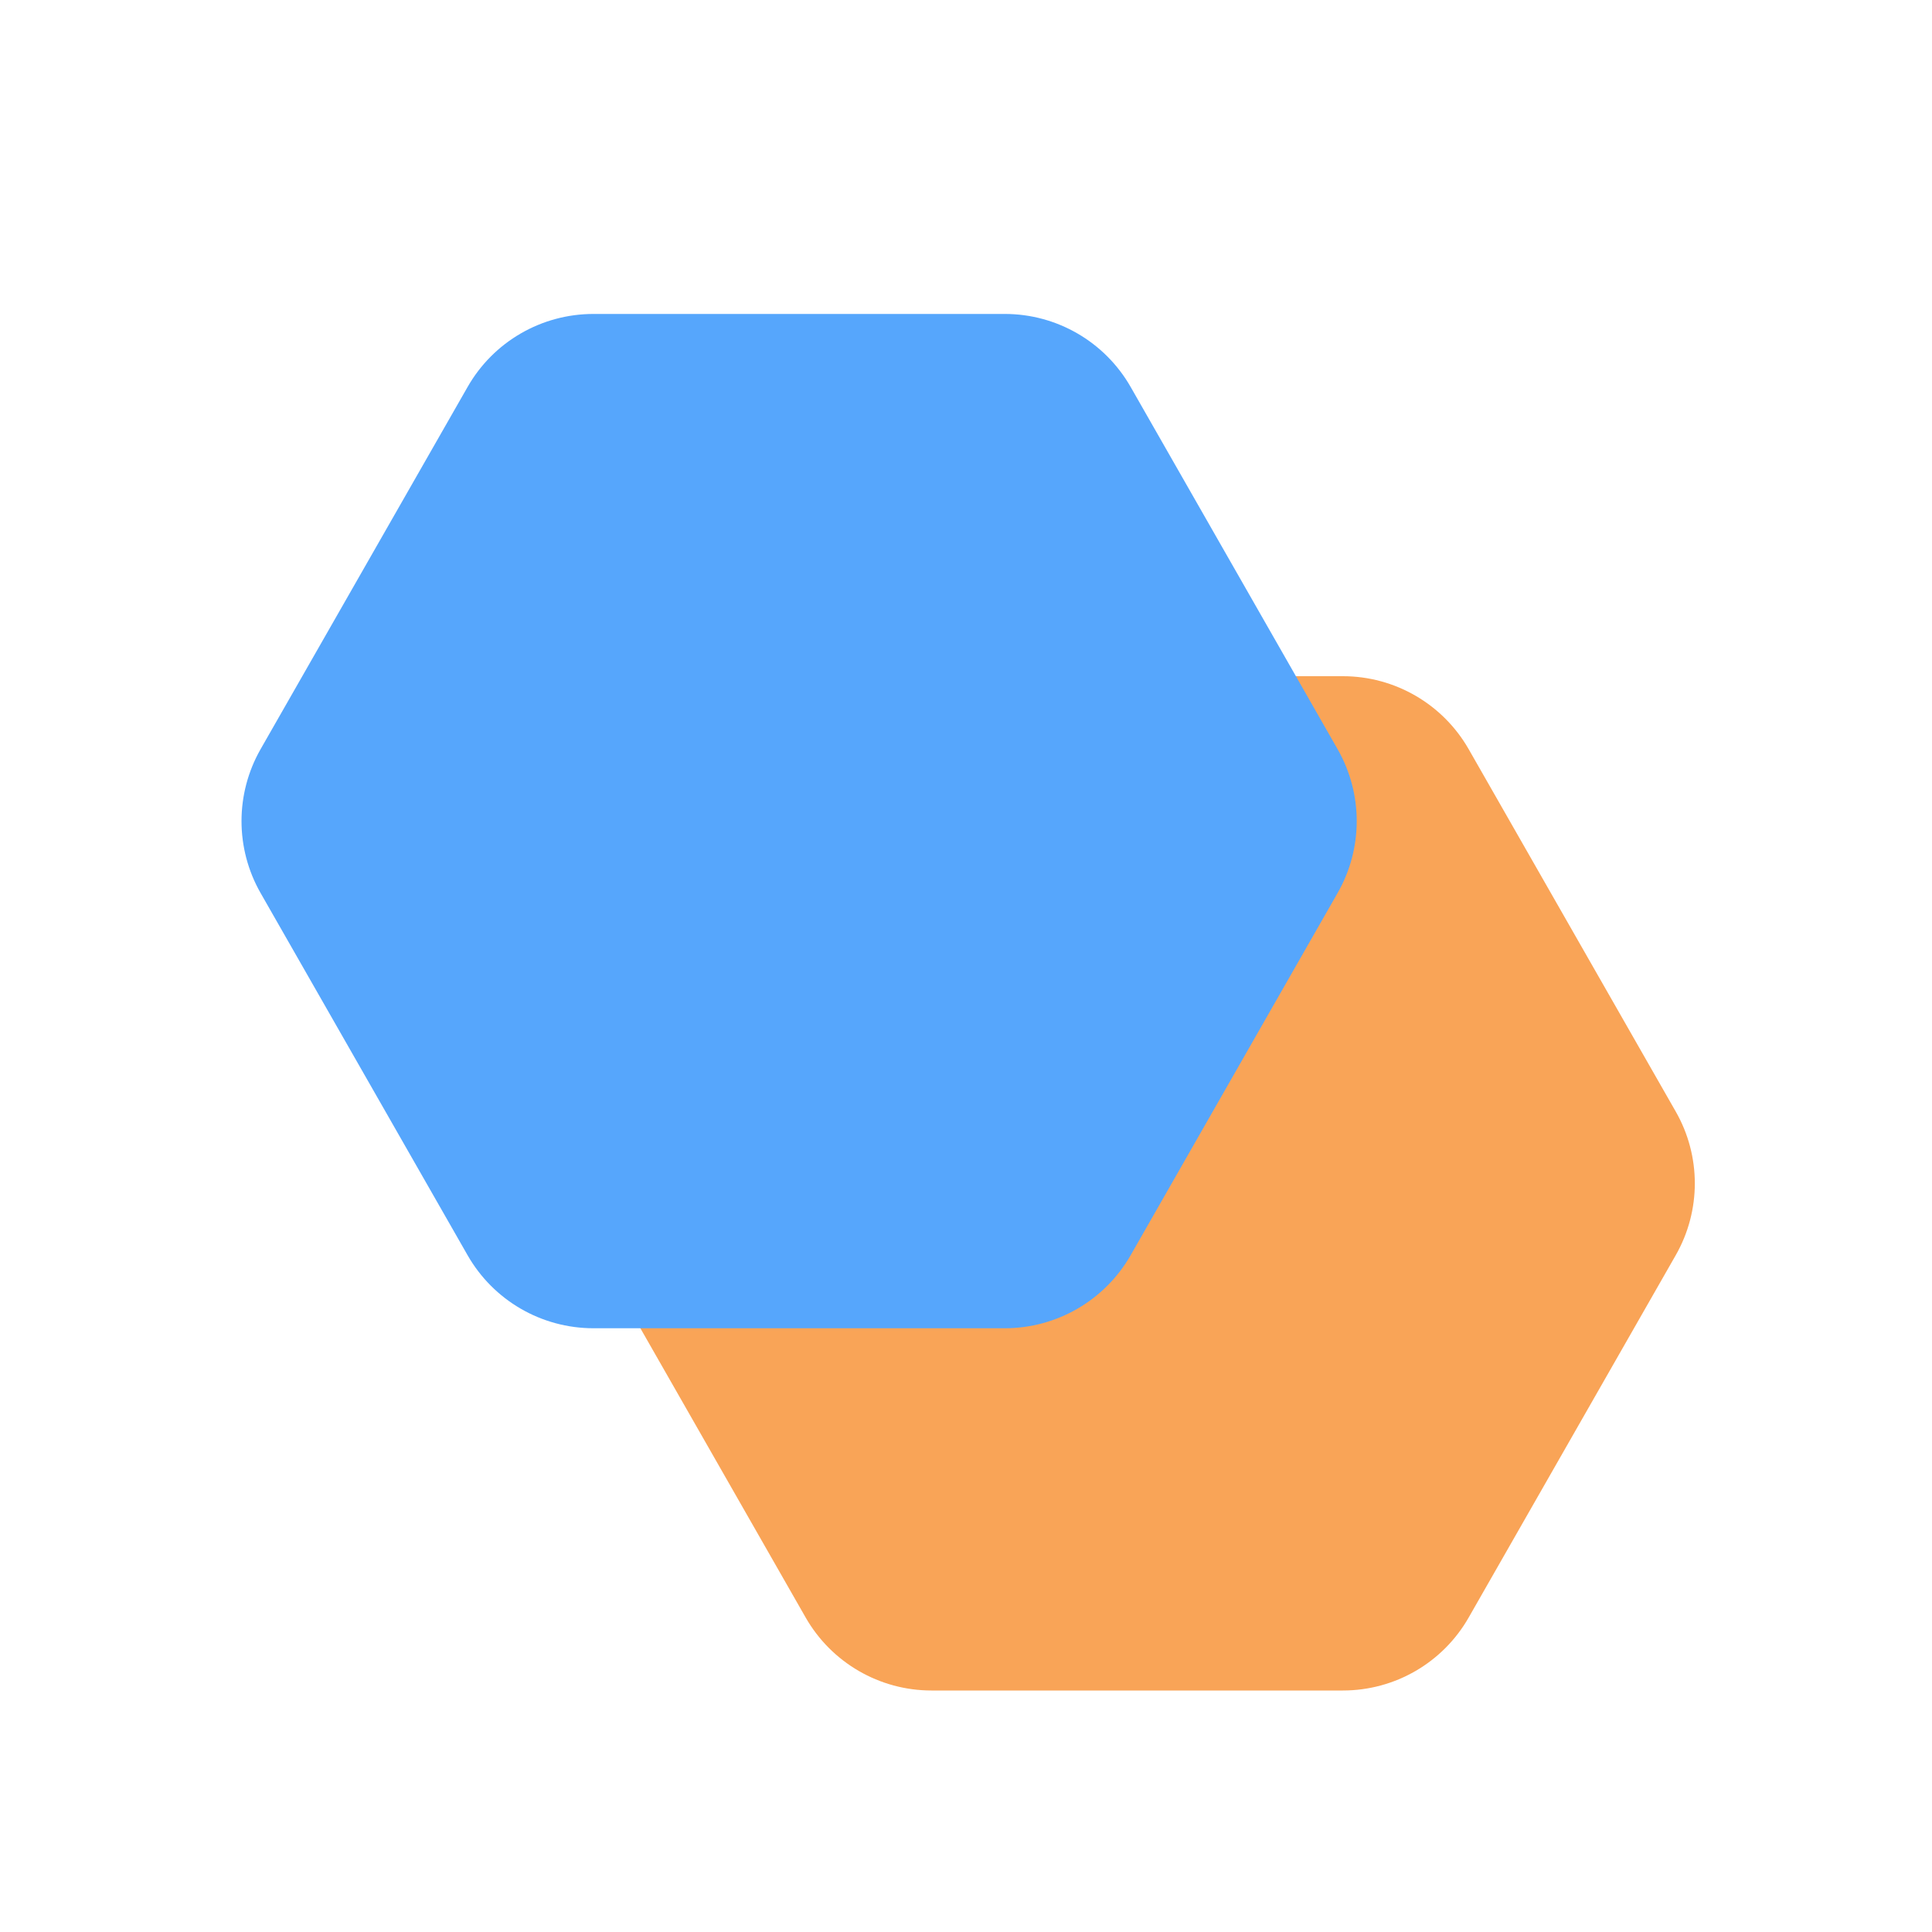
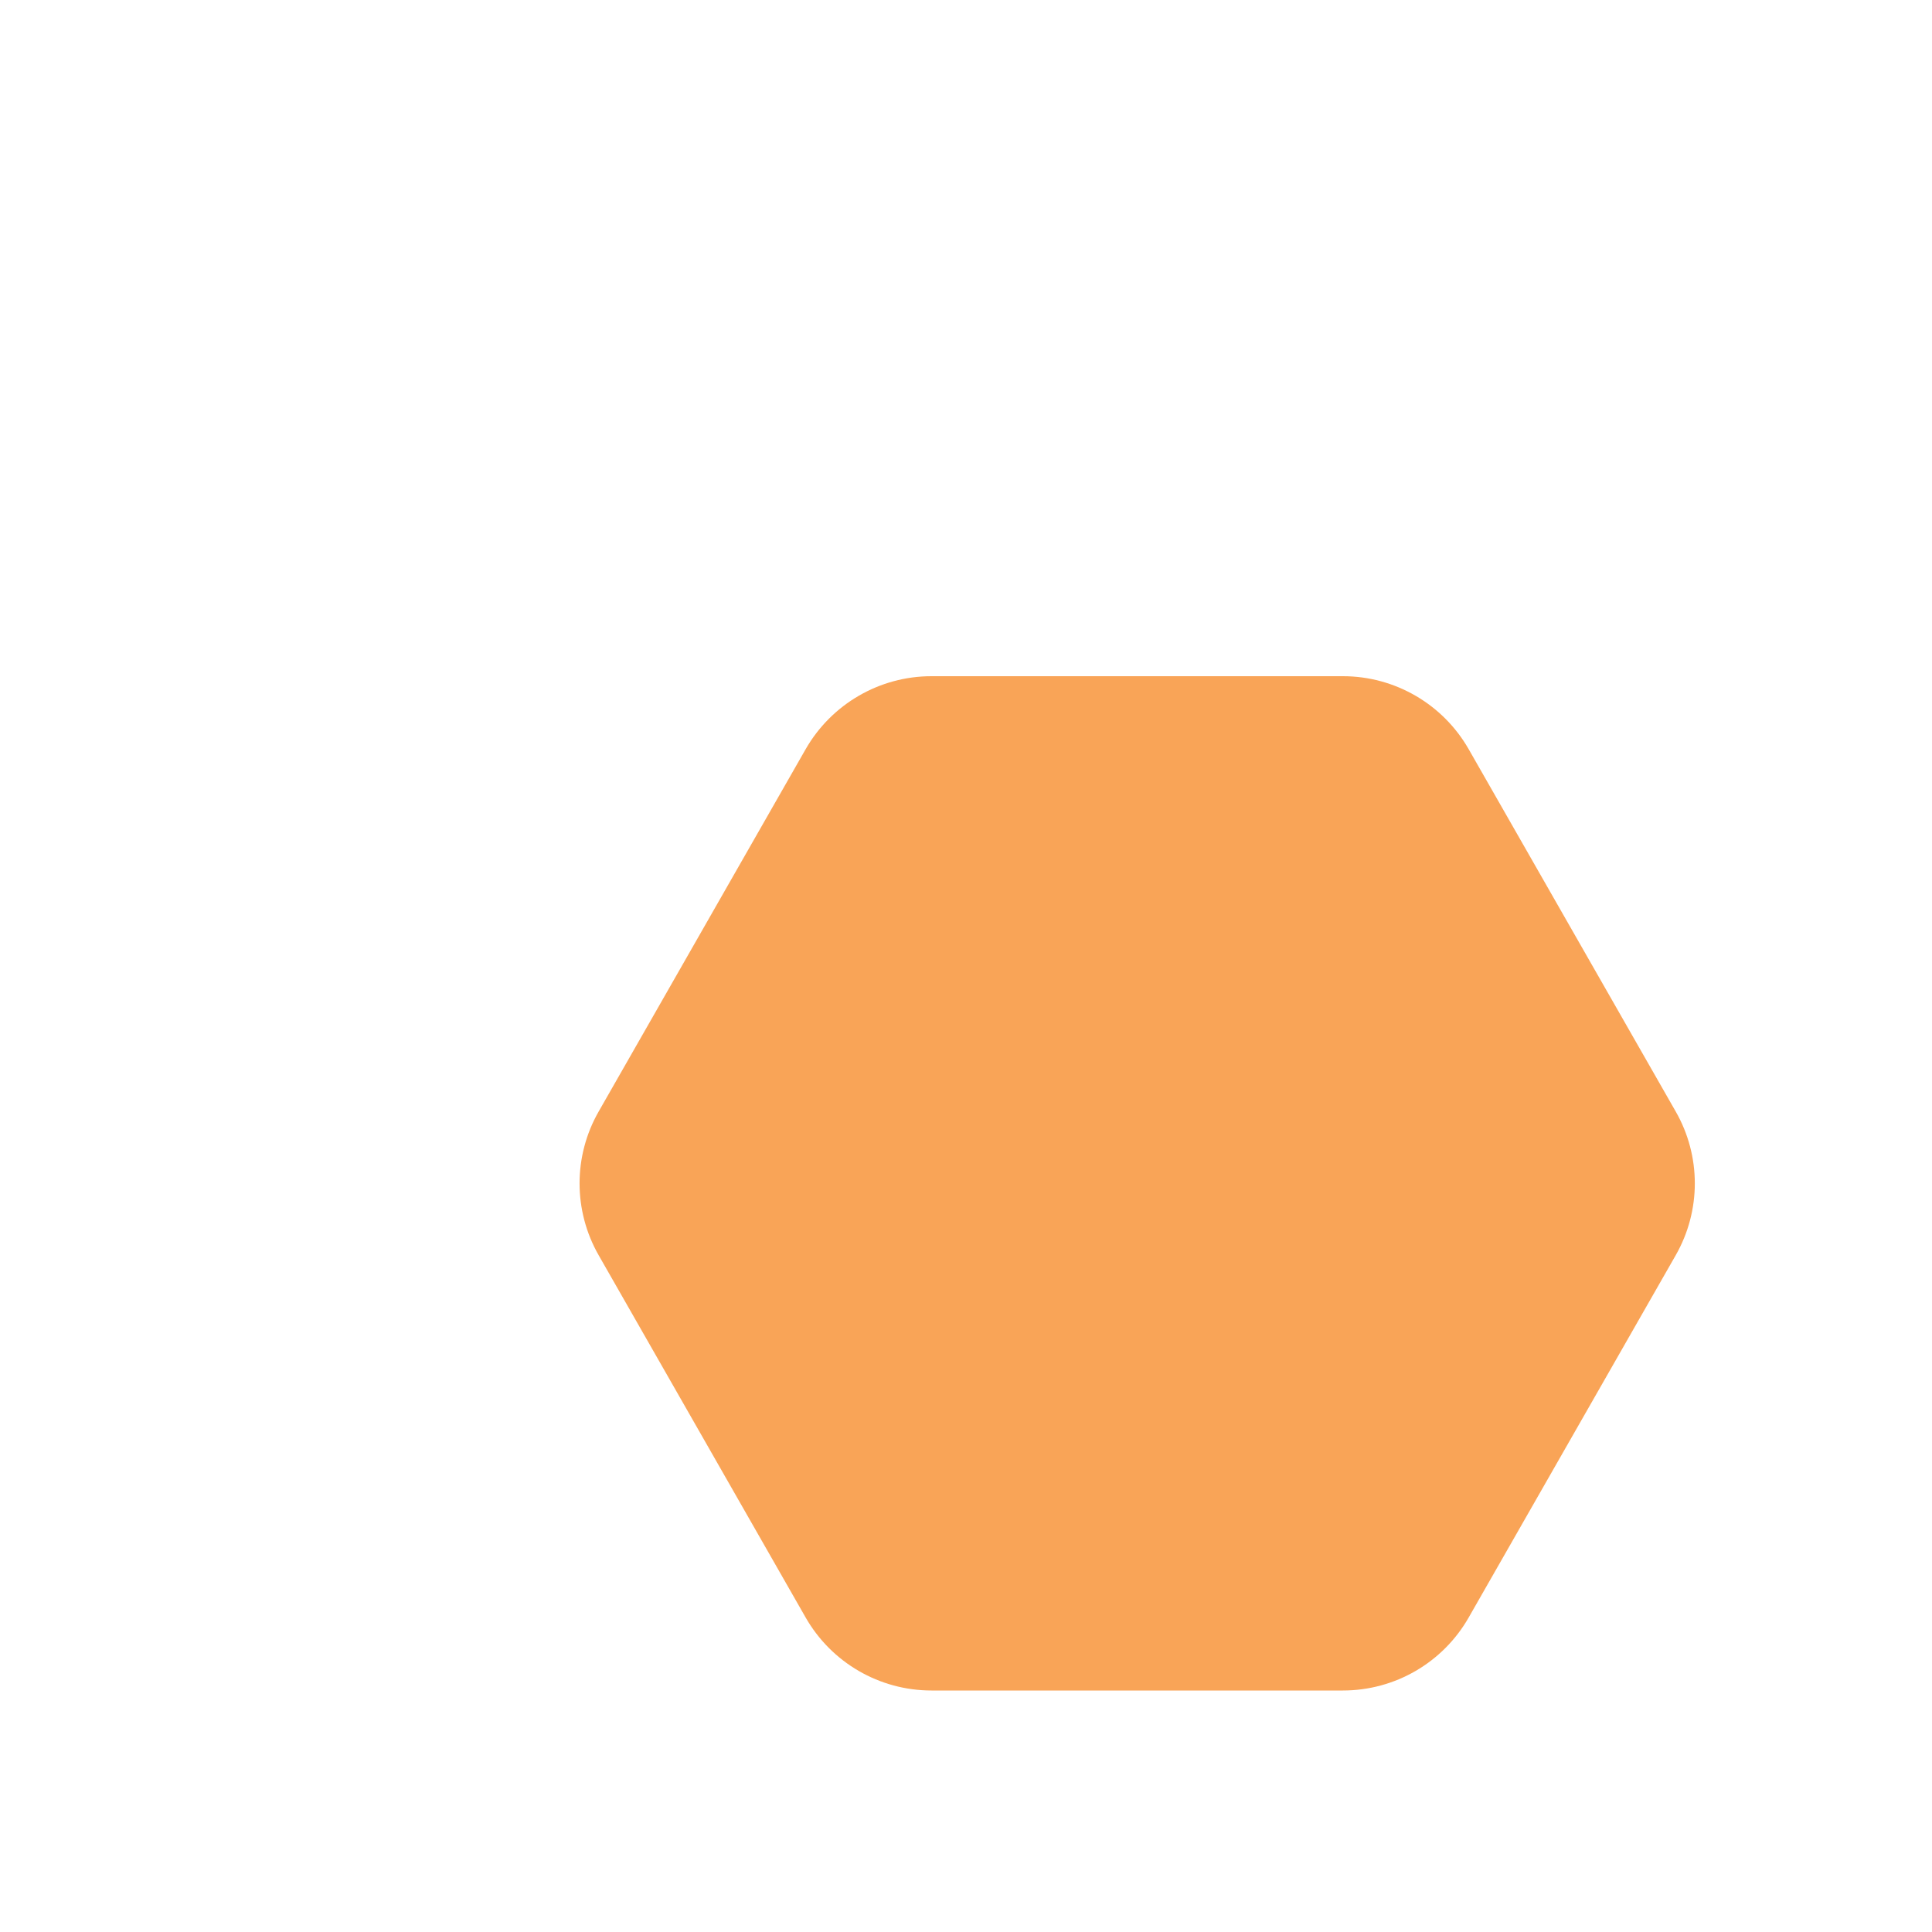
<svg xmlns="http://www.w3.org/2000/svg" width="32" height="32" viewBox="0 0 32 32" fill="none">
  <path d="M27.755 18.41C28.177 19.147 28.177 20.053 27.755 20.791L24.326 26.791C23.899 27.539 23.104 28 22.243 28H15.428C14.567 28 13.772 27.539 13.344 26.791L9.916 20.791C9.494 20.053 9.494 19.147 9.916 18.41L13.344 12.409C13.772 11.662 14.567 11.2 15.428 11.2L22.243 11.2C23.104 11.2 23.899 11.662 24.326 12.409L27.755 18.41Z" fill="#F9A457" />
  <g style="mix-blend-mode:multiply">
-     <path d="M4.316 14.791C3.895 14.053 3.895 13.147 4.316 12.409L7.745 6.409C8.172 5.661 8.967 5.2 9.829 5.2L16.643 5.2C17.504 5.2 18.299 5.661 18.727 6.409L22.155 12.409C22.577 13.147 22.577 14.053 22.155 14.791L18.727 20.791C18.299 21.538 17.504 22 16.643 22H9.829C8.967 22 8.172 21.538 7.745 20.791L4.316 14.791Z" fill="#56A6FC" />
-   </g>
+     </g>
</svg>